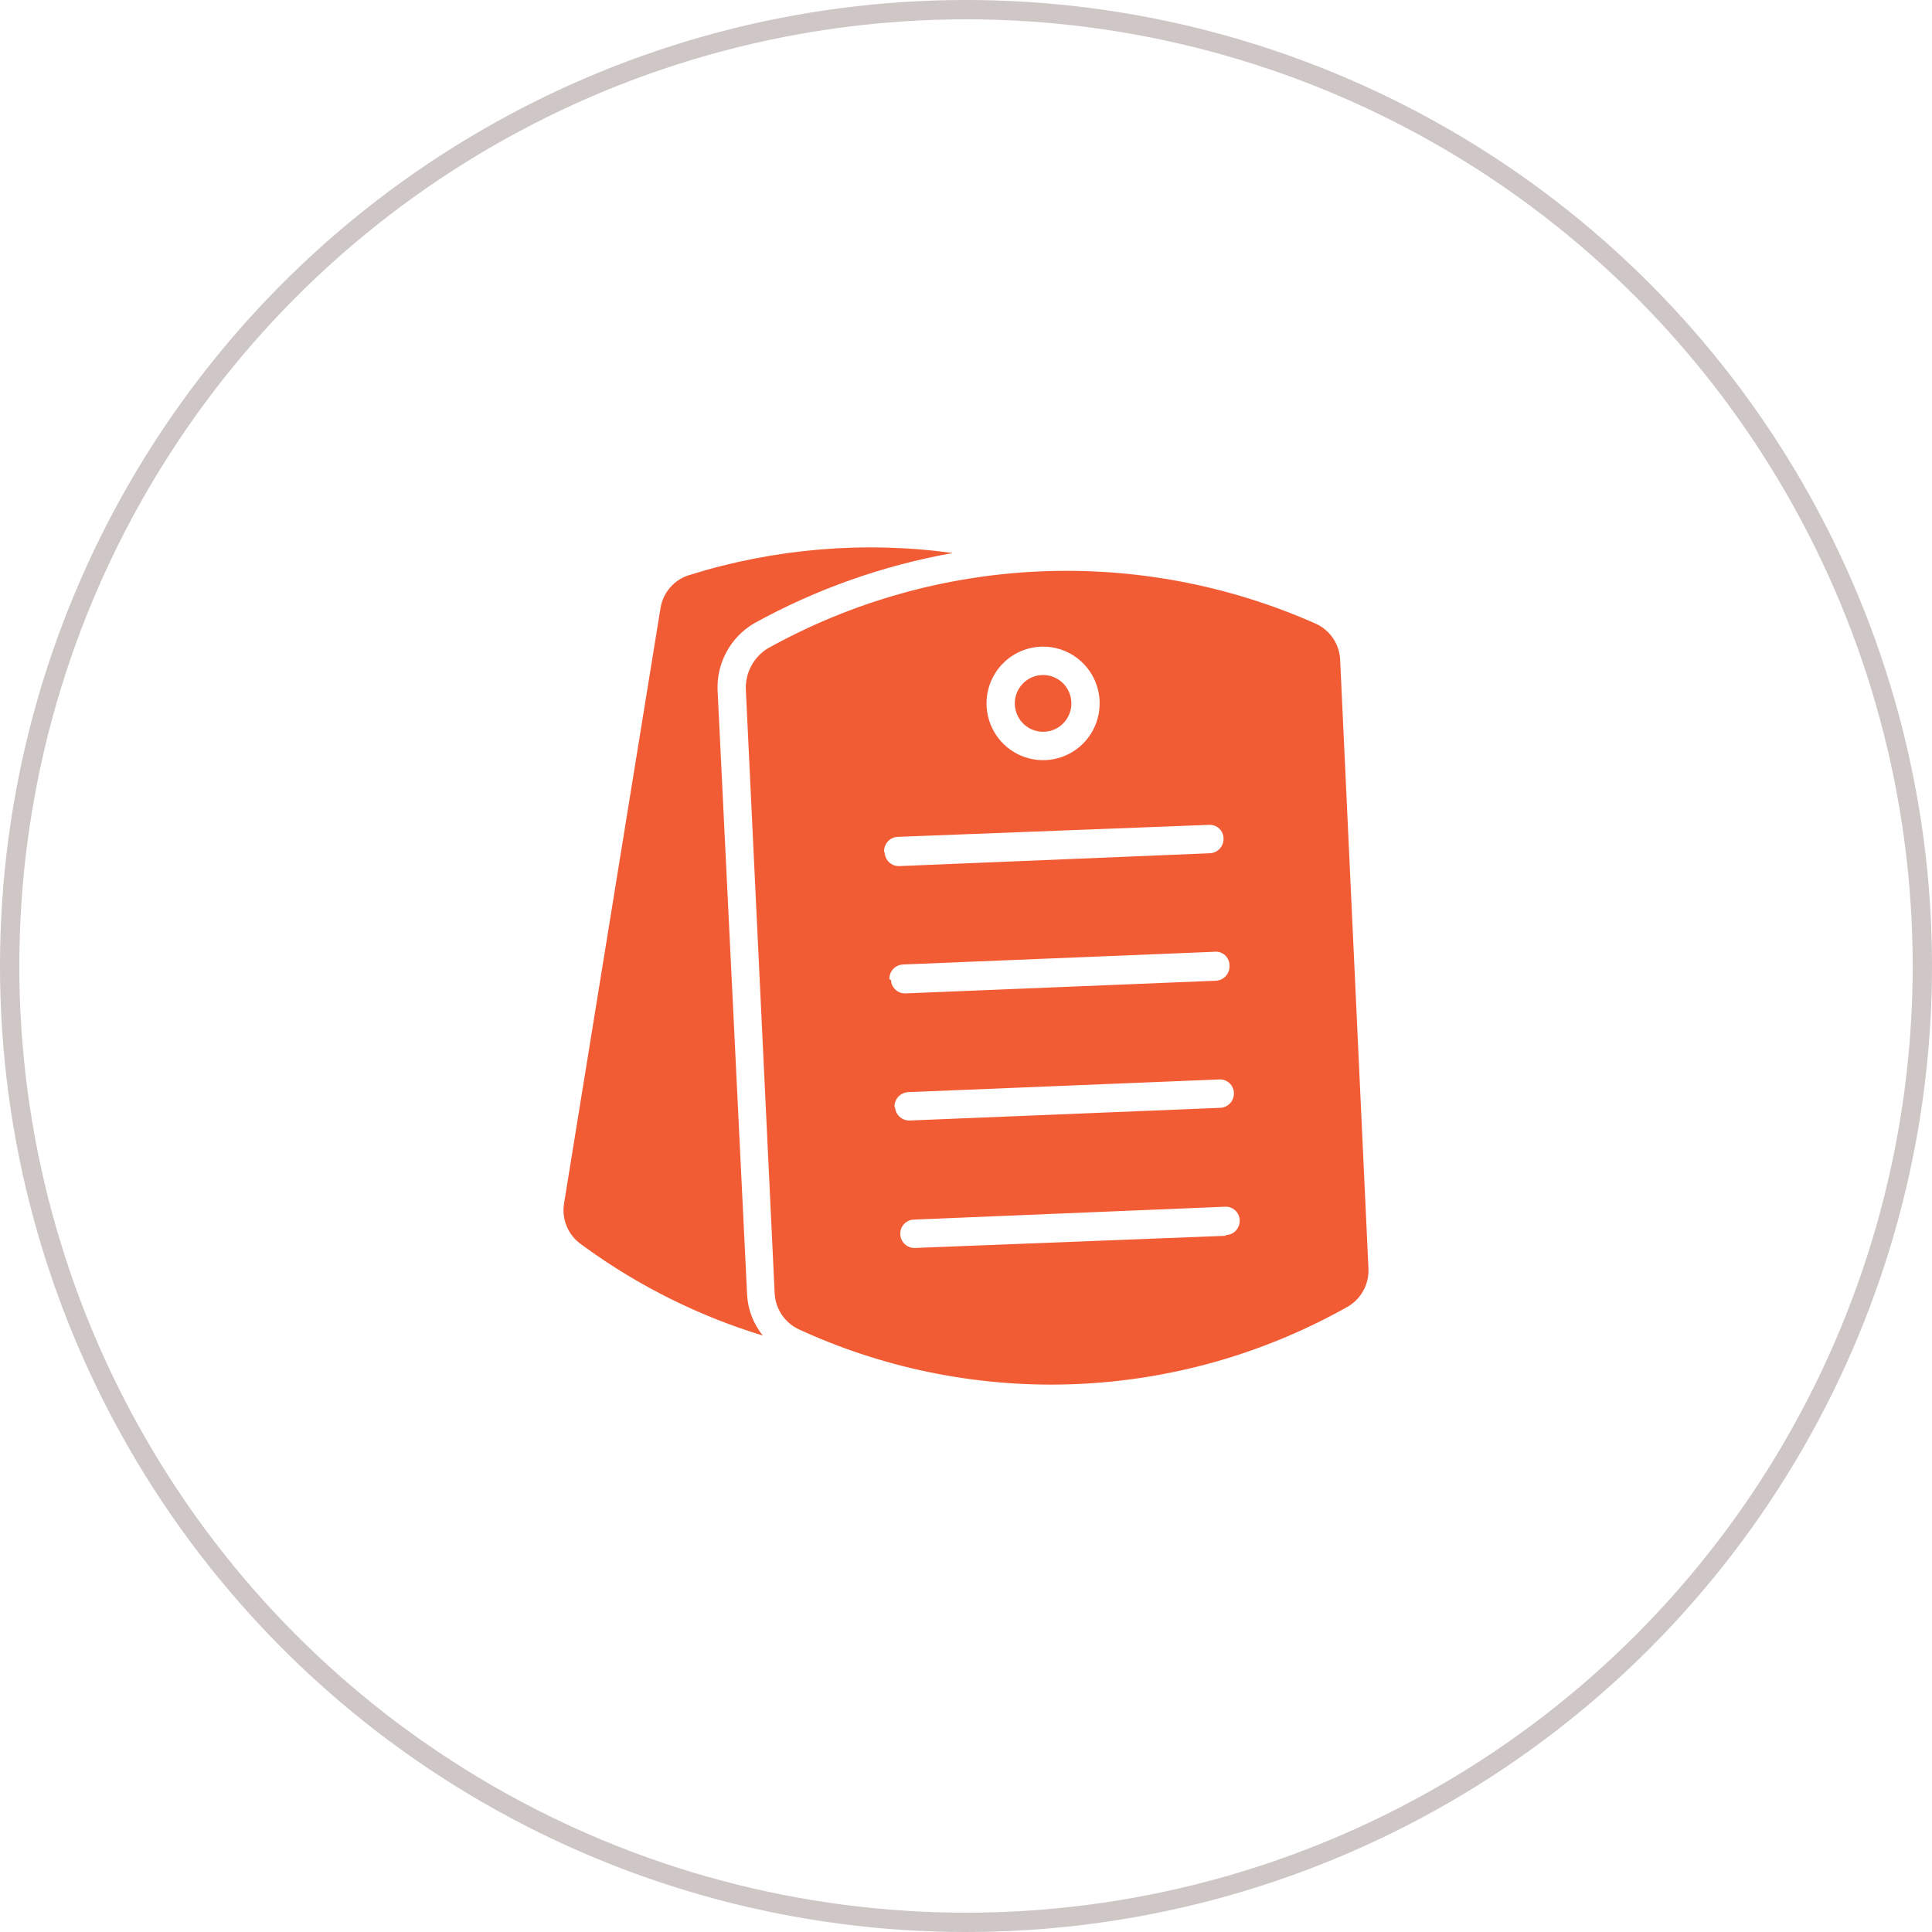
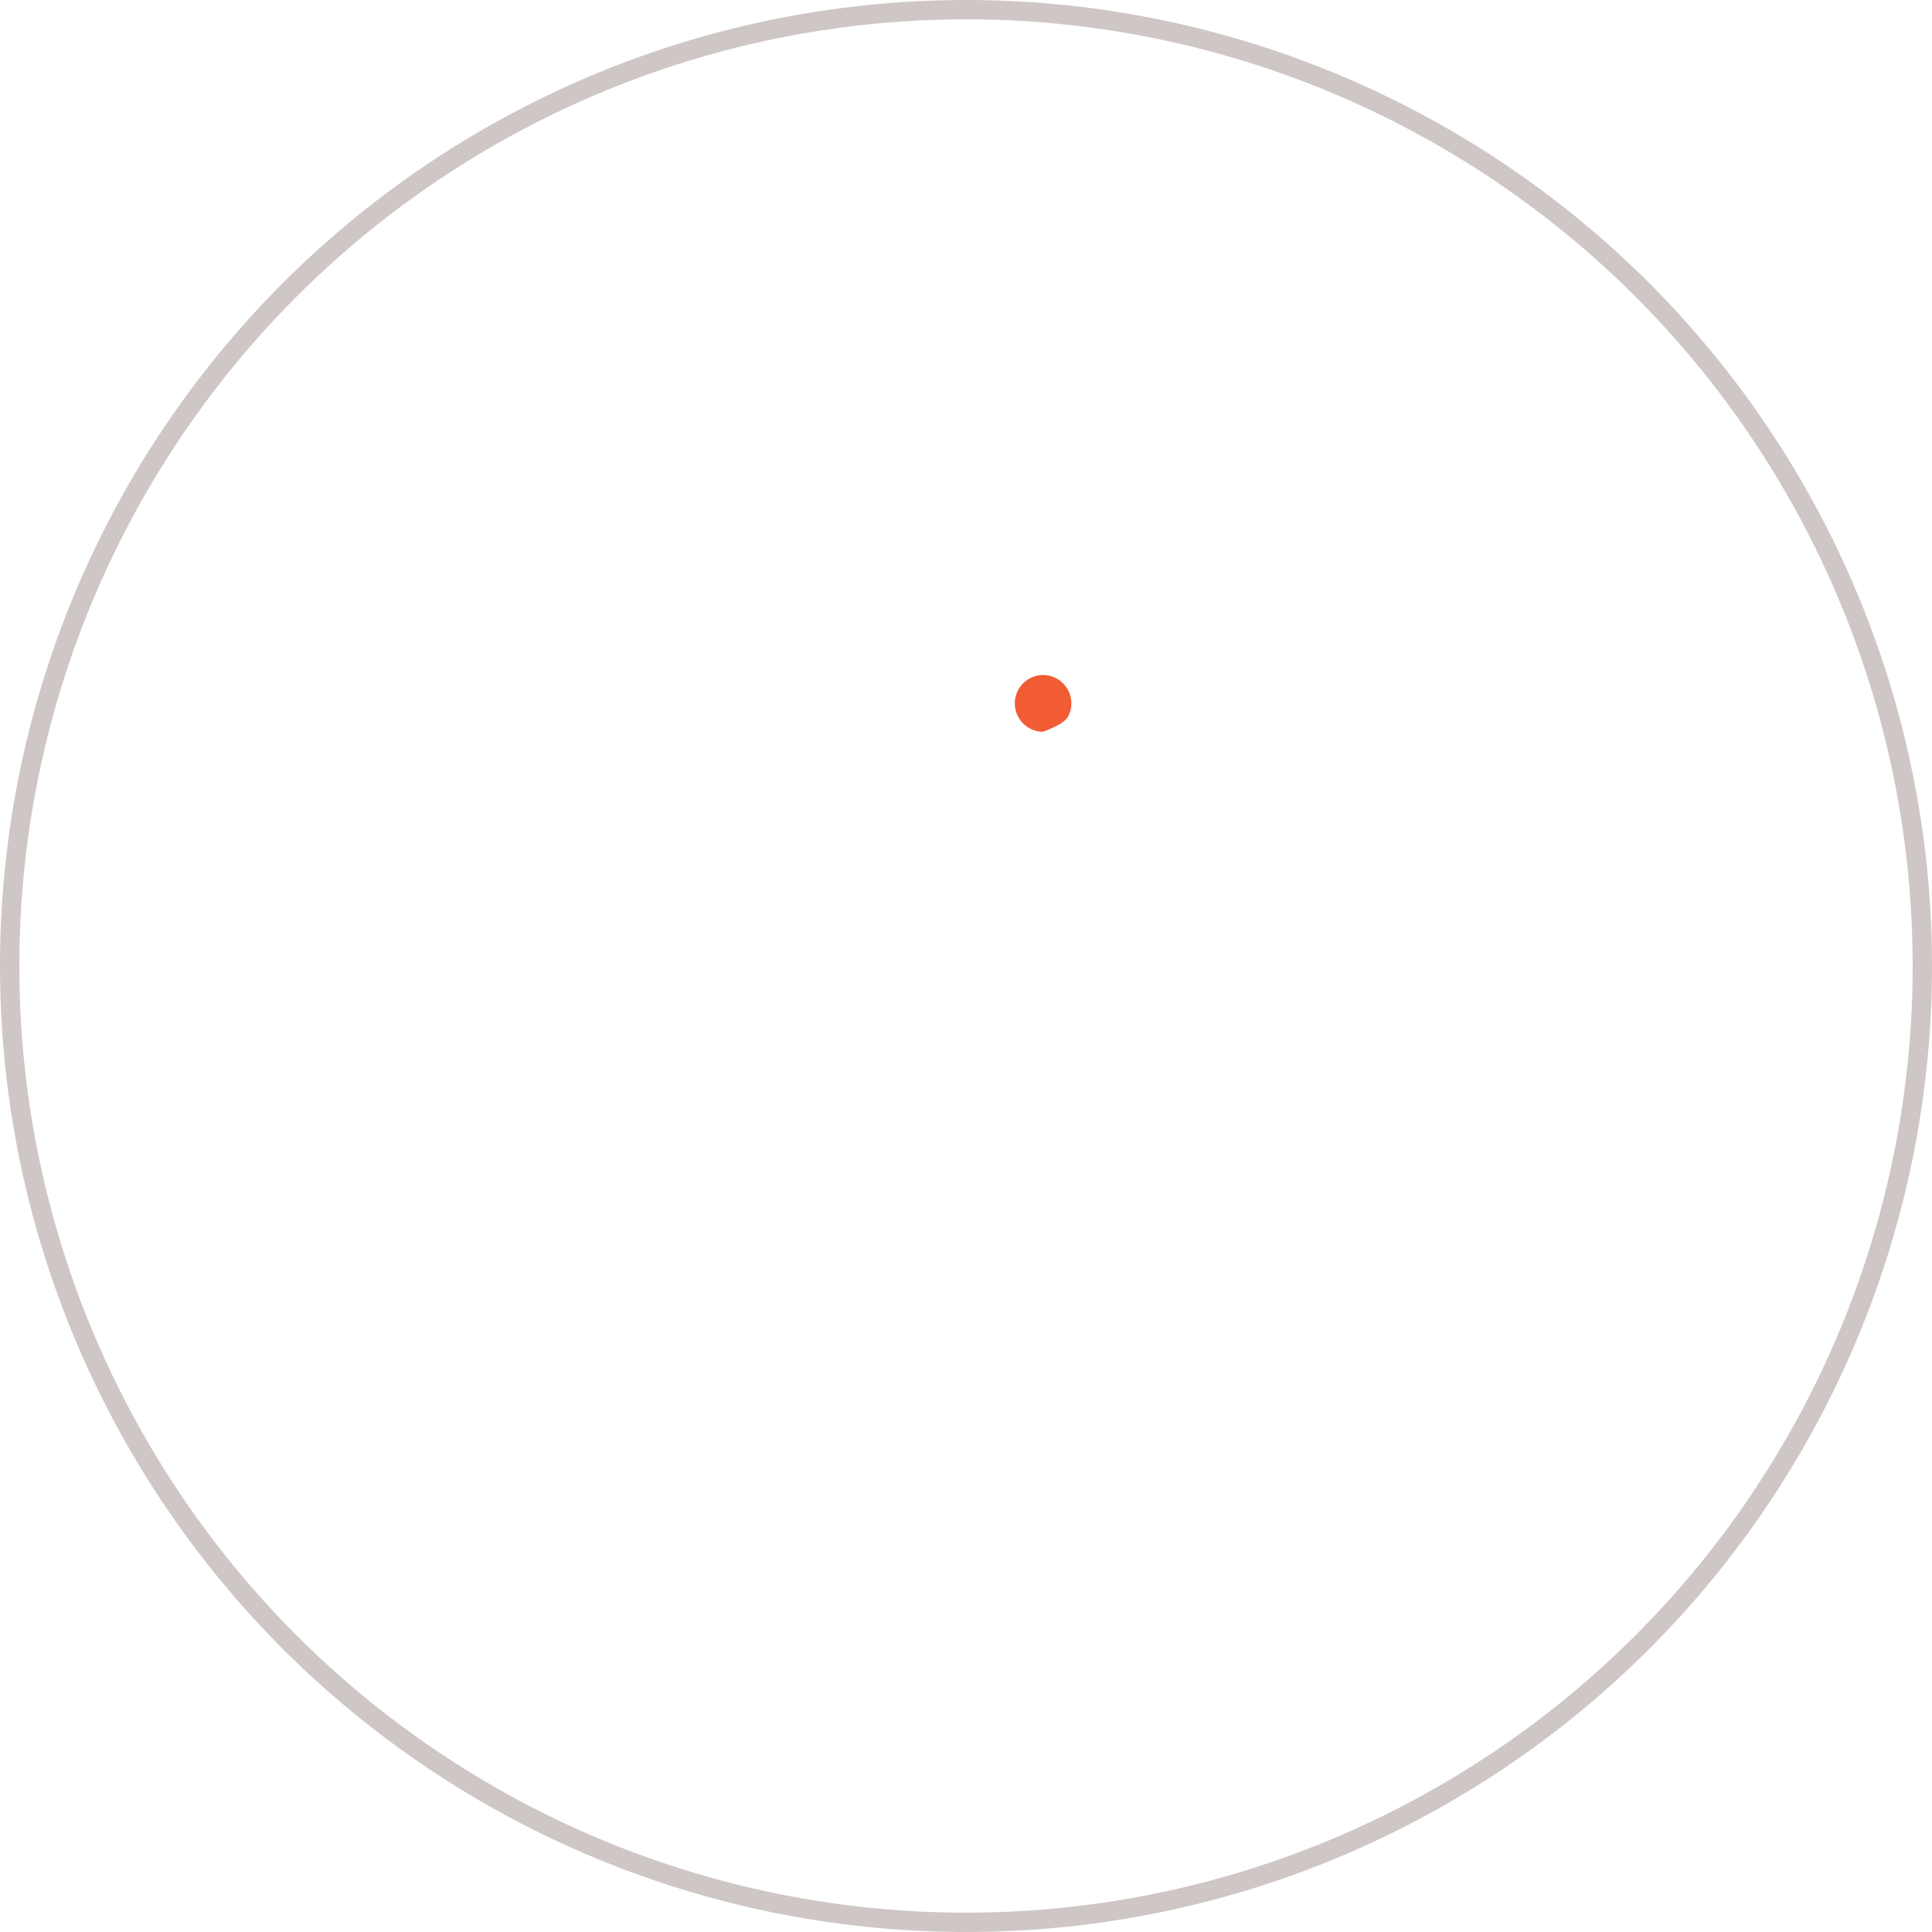
<svg xmlns="http://www.w3.org/2000/svg" width="100" height="100" viewBox="0 0 100 100" fill="none">
  <circle cx="50" cy="50" r="49.5" stroke="#CFC6C6" />
-   <path d="M53.99 37.877C54.28 37.877 54.563 37.791 54.804 37.63C55.045 37.468 55.232 37.239 55.343 36.97C55.454 36.702 55.483 36.406 55.426 36.121C55.37 35.836 55.23 35.575 55.026 35.369C54.821 35.164 54.56 35.024 54.276 34.967C53.992 34.91 53.698 34.94 53.43 35.051C53.163 35.162 52.934 35.35 52.773 35.592C52.612 35.833 52.526 36.117 52.526 36.408C52.526 36.798 52.681 37.171 52.955 37.447C53.23 37.722 53.602 37.877 53.99 37.877Z" fill="#F15C34" />
-   <path d="M63.429 63.965L47.334 64.595C47.144 64.595 46.96 64.521 46.823 64.388C46.685 64.256 46.605 64.075 46.598 63.883C46.594 63.788 46.609 63.692 46.642 63.602C46.676 63.512 46.726 63.429 46.791 63.359C46.856 63.289 46.935 63.232 47.022 63.192C47.108 63.152 47.202 63.13 47.298 63.126L63.402 62.46C63.499 62.454 63.595 62.467 63.687 62.499C63.778 62.532 63.862 62.582 63.933 62.648C64.004 62.714 64.062 62.793 64.102 62.881C64.142 62.97 64.164 63.065 64.166 63.163C64.169 63.26 64.154 63.356 64.12 63.447C64.087 63.539 64.035 63.622 63.97 63.693C63.904 63.764 63.825 63.822 63.736 63.862C63.648 63.903 63.553 63.925 63.457 63.929L63.429 63.965ZM46.298 57.295C46.293 57.1 46.364 56.91 46.497 56.767C46.629 56.624 46.812 56.538 47.007 56.529L63.102 55.872C63.199 55.865 63.295 55.879 63.387 55.911C63.478 55.944 63.562 55.994 63.633 56.06C63.704 56.125 63.762 56.205 63.802 56.293C63.842 56.382 63.864 56.477 63.866 56.574C63.873 56.769 63.804 56.958 63.673 57.102C63.542 57.245 63.359 57.331 63.166 57.341L47.062 57.998C46.872 57.998 46.69 57.925 46.553 57.794C46.416 57.663 46.334 57.485 46.325 57.295H46.298ZM46.034 50.689C46.026 50.494 46.096 50.304 46.227 50.161C46.358 50.017 46.54 49.932 46.734 49.922L62.829 49.265C62.932 49.25 63.037 49.258 63.136 49.289C63.235 49.319 63.327 49.371 63.404 49.44C63.481 49.51 63.542 49.596 63.583 49.692C63.623 49.787 63.642 49.891 63.638 49.995C63.646 50.19 63.577 50.379 63.445 50.523C63.314 50.666 63.132 50.752 62.938 50.762L46.843 51.419C46.655 51.419 46.474 51.346 46.338 51.215C46.203 51.084 46.123 50.905 46.116 50.716L46.034 50.689ZM45.761 44.082C45.754 43.888 45.823 43.698 45.954 43.554C46.085 43.411 46.268 43.325 46.461 43.316L62.565 42.695C62.663 42.688 62.761 42.7 62.854 42.733C62.946 42.765 63.031 42.816 63.103 42.883C63.174 42.95 63.232 43.031 63.271 43.121C63.31 43.211 63.33 43.309 63.329 43.407C63.334 43.601 63.263 43.79 63.13 43.932C62.997 44.074 62.814 44.157 62.62 44.164L46.525 44.83C46.336 44.831 46.154 44.758 46.017 44.627C45.88 44.496 45.798 44.317 45.788 44.128L45.761 44.082ZM53.99 33.47C54.57 33.47 55.136 33.642 55.617 33.965C56.099 34.288 56.474 34.747 56.696 35.284C56.917 35.821 56.975 36.411 56.862 36.981C56.749 37.551 56.47 38.075 56.061 38.486C55.651 38.897 55.13 39.176 54.562 39.29C53.994 39.403 53.405 39.345 52.87 39.123C52.335 38.9 51.878 38.524 51.556 38.04C51.234 37.557 51.062 36.989 51.062 36.408C51.062 35.629 51.371 34.881 51.92 34.33C52.469 33.779 53.214 33.47 53.99 33.47ZM69.367 34.172C69.353 33.767 69.226 33.374 68.999 33.038C68.772 32.702 68.455 32.437 68.085 32.274C63.579 30.277 58.673 29.354 53.752 29.579C48.832 29.804 44.03 31.17 39.723 33.57C39.365 33.795 39.072 34.111 38.876 34.486C38.679 34.861 38.586 35.282 38.605 35.705L40.096 66.922C40.112 67.327 40.241 67.719 40.467 68.055C40.694 68.39 41.009 68.655 41.378 68.82L41.596 68.92C46.018 70.907 50.838 71.838 55.679 71.641C60.52 71.443 65.249 70.121 69.495 67.78L69.713 67.661C70.066 67.466 70.358 67.175 70.556 66.822C70.754 66.469 70.849 66.067 70.831 65.663L69.367 34.172Z" fill="#F15C34" />
-   <path d="M37.141 35.696C37.12 35.01 37.282 34.331 37.612 33.729C37.941 33.127 38.425 32.625 39.014 32.274C42.225 30.497 45.706 29.264 49.317 28.624C44.742 27.997 40.085 28.386 35.677 29.765C35.292 29.882 34.947 30.106 34.683 30.412C34.419 30.717 34.247 31.09 34.185 31.49L29.193 62.305C29.129 62.708 29.181 63.121 29.342 63.496C29.503 63.87 29.767 64.192 30.103 64.422L30.303 64.568C33.093 66.586 36.196 68.128 39.487 69.13C38.989 68.52 38.702 67.764 38.668 66.977L37.141 35.696Z" fill="#F15C34" />
+   <path d="M53.99 37.877C55.045 37.468 55.232 37.239 55.343 36.97C55.454 36.702 55.483 36.406 55.426 36.121C55.37 35.836 55.23 35.575 55.026 35.369C54.821 35.164 54.56 35.024 54.276 34.967C53.992 34.91 53.698 34.94 53.43 35.051C53.163 35.162 52.934 35.35 52.773 35.592C52.612 35.833 52.526 36.117 52.526 36.408C52.526 36.798 52.681 37.171 52.955 37.447C53.23 37.722 53.602 37.877 53.99 37.877Z" fill="#F15C34" />
</svg>